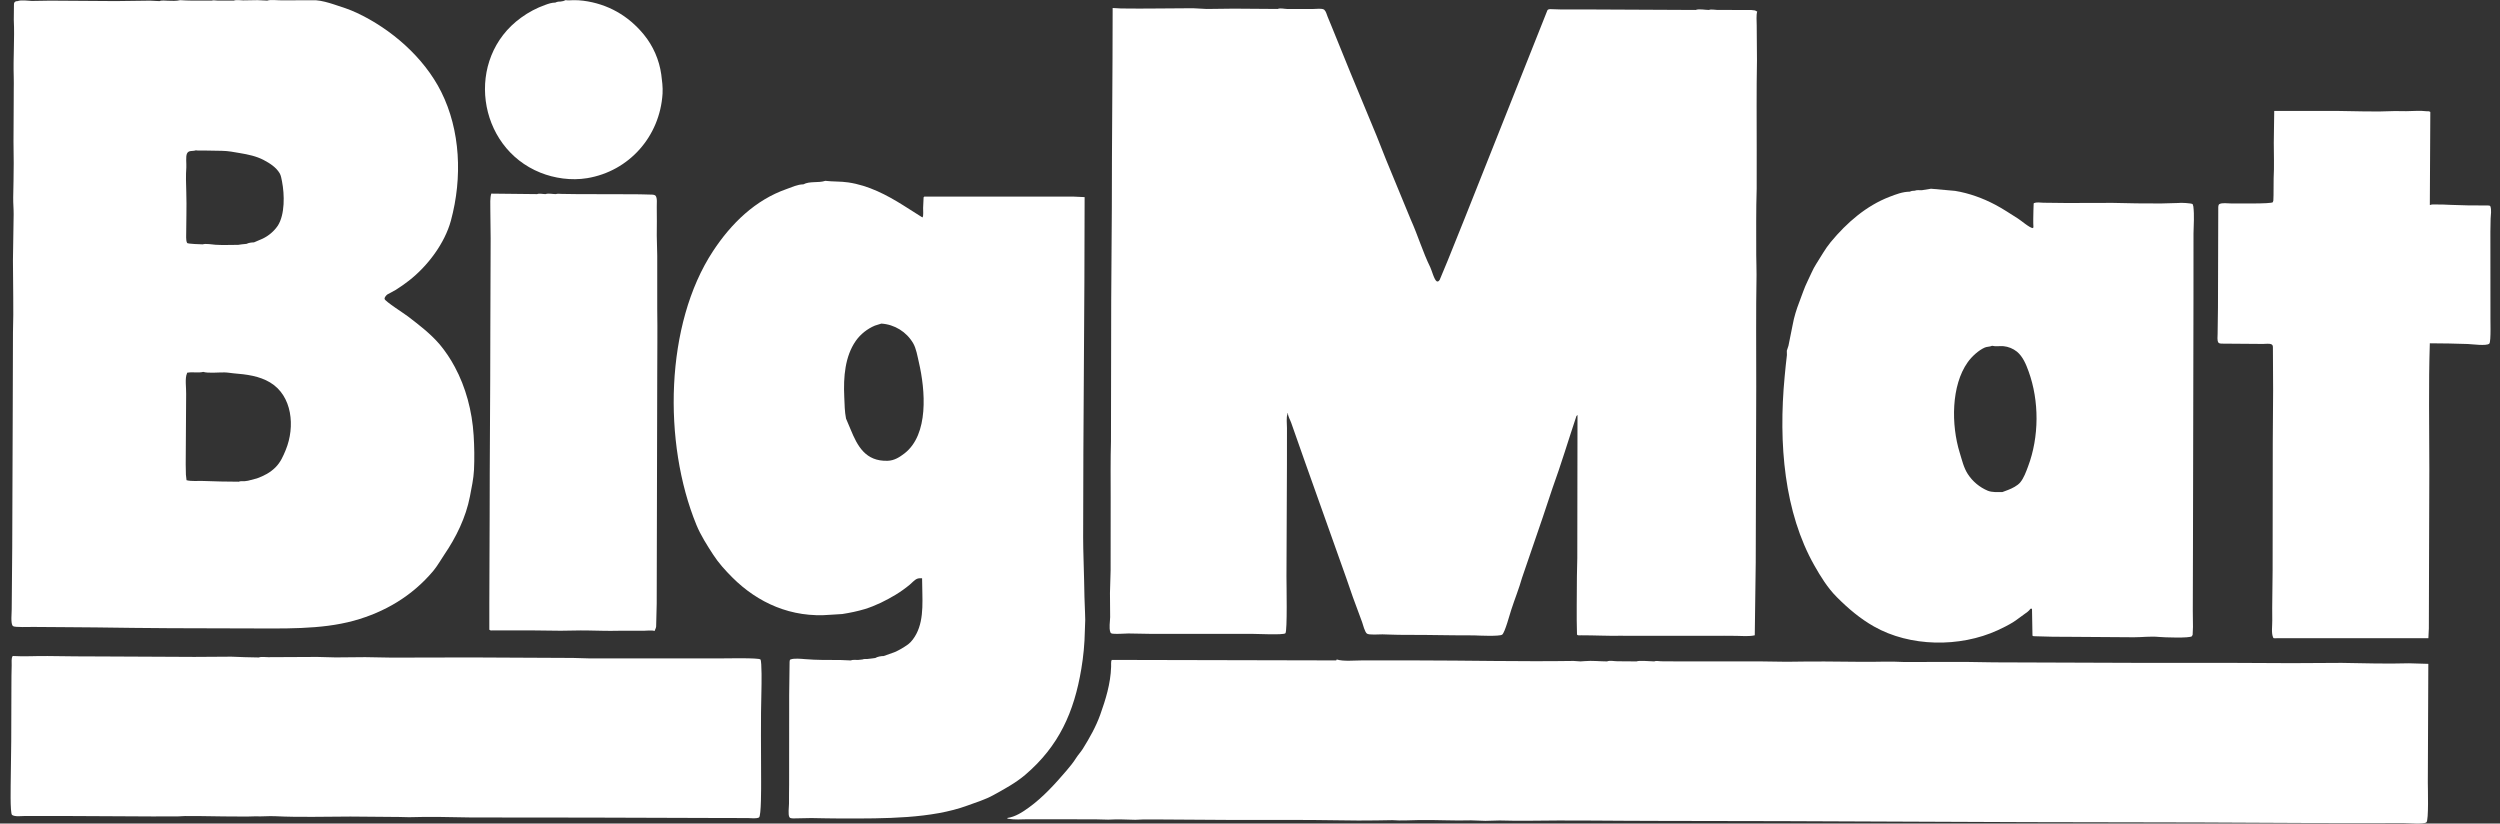
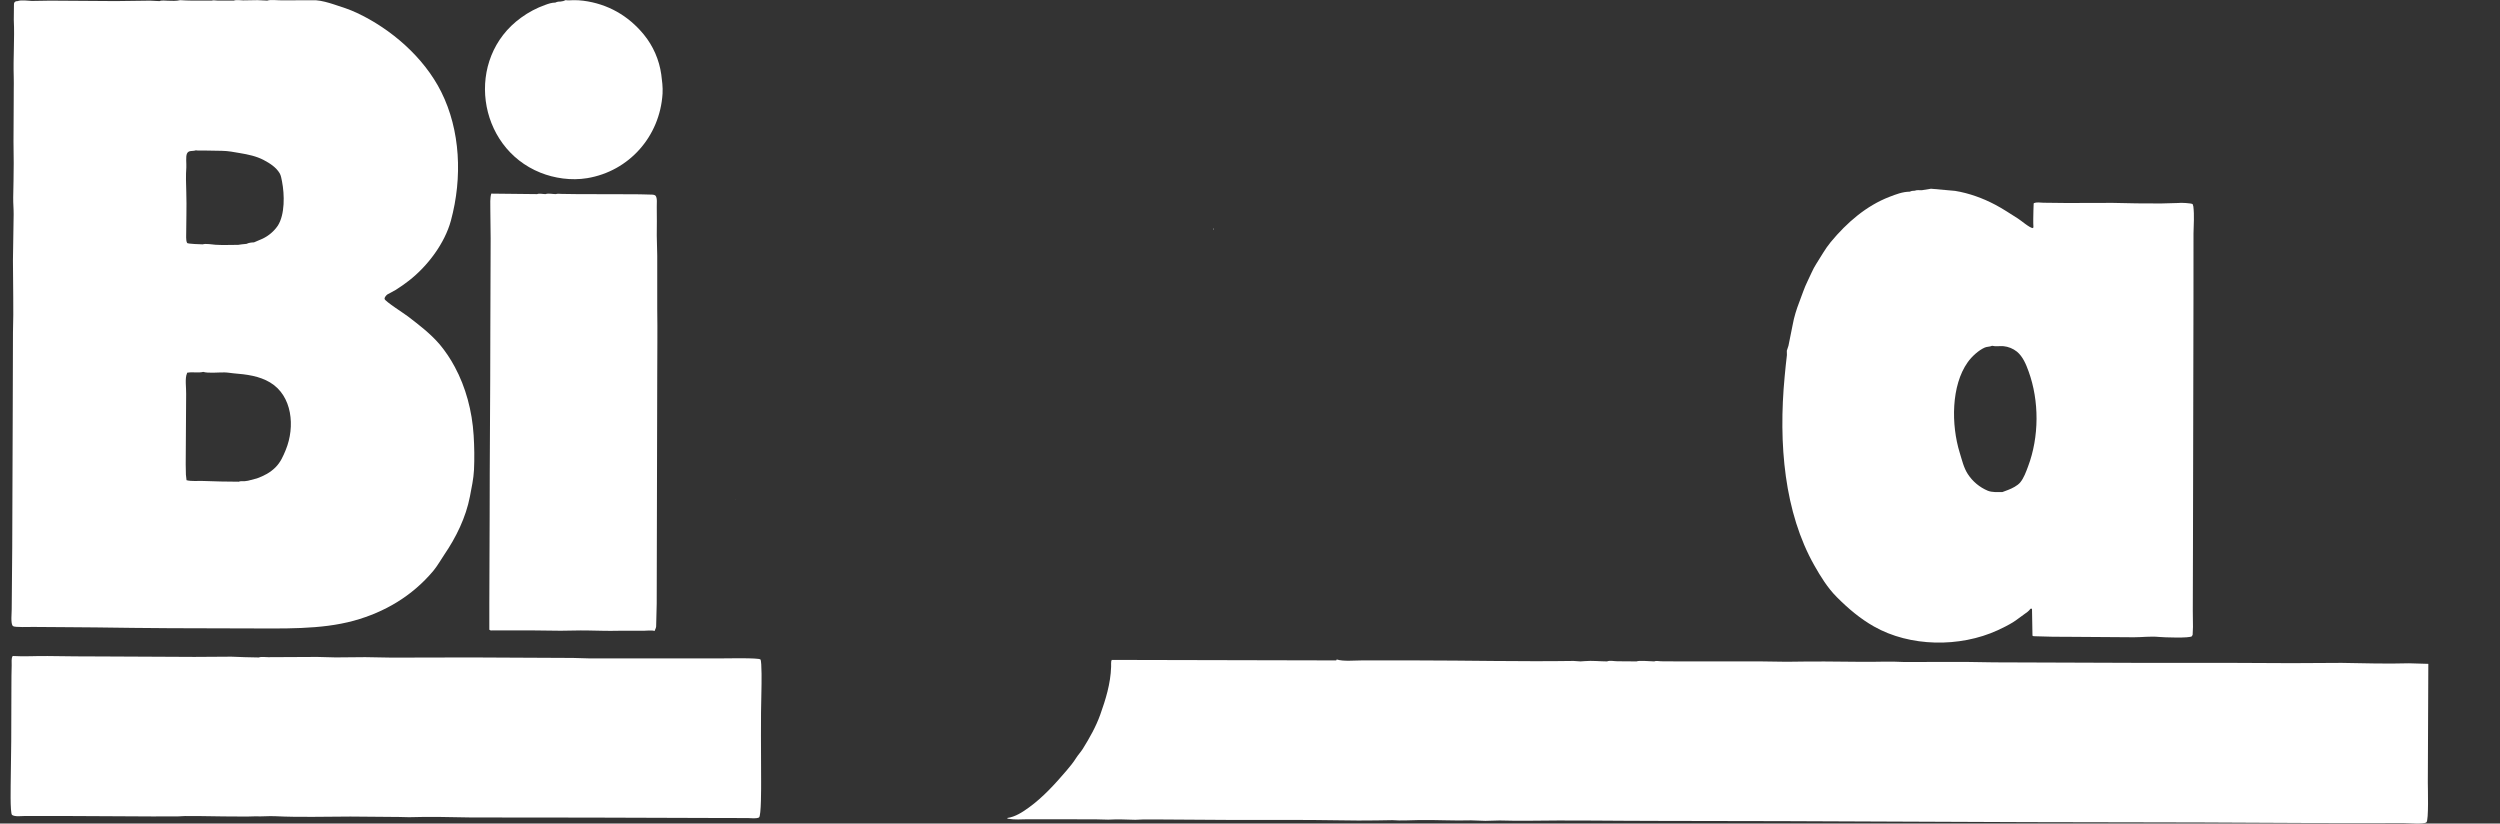
<svg xmlns="http://www.w3.org/2000/svg" width="85" height="28" viewBox="0 0 85 28" fill="none">
  <rect x="0" y="0" width="85" height="28" fill="#333333" stroke="none" />
  <g clip-path="url(#clip0_287_21939)">
    <path fill-rule="evenodd" clip-rule="evenodd" d="M19.232 0.004C19.315 0.022 19.398 0.006 19.483 0.006C19.606 0.004 19.719 0.01 19.834 0.025C20.663 0.132 21.363 0.531 21.892 1.177C22.209 1.566 22.413 2.035 22.483 2.531C22.51 2.739 22.54 2.958 22.527 3.184C22.436 4.644 21.385 5.821 19.967 6.057C19.418 6.148 18.844 6.059 18.375 5.871C16.215 5.007 15.795 1.988 17.719 0.599C17.971 0.415 18.248 0.269 18.543 0.165C18.647 0.127 18.759 0.088 18.881 0.088C18.933 0.062 18.991 0.051 19.049 0.054C19.083 0.048 19.116 0.043 19.149 0.037L19.233 0.004H19.232Z" fill="white" />
-     <path fill-rule="evenodd" clip-rule="evenodd" d="M37.831 0.272L38.116 0.288C38.947 0.301 39.732 0.28 40.56 0.28L41.029 0.305L41.949 0.294C42.446 0.297 42.943 0.302 43.439 0.305C43.529 0.266 43.659 0.303 43.757 0.305H44.661C44.765 0.305 44.931 0.278 45.015 0.325C45.017 0.326 45.019 0.328 45.022 0.33L45.029 0.337C45.087 0.392 45.108 0.494 45.138 0.566C45.187 0.686 45.236 0.804 45.285 0.922L45.909 2.458L46.809 4.629L47.13 5.439L47.969 7.473C48.207 8 48.374 8.568 48.631 9.091C48.678 9.187 48.764 9.519 48.851 9.566C48.856 9.568 48.862 9.569 48.867 9.571C48.907 9.575 48.93 9.544 48.949 9.516C49.041 9.294 49.133 9.072 49.226 8.85L49.807 7.405L52.612 0.349C52.632 0.32 52.662 0.314 52.698 0.31C52.815 0.314 52.932 0.318 53.049 0.321H53.853C55.111 0.321 56.376 0.339 57.653 0.339C57.764 0.293 57.977 0.339 58.104 0.339C58.176 0.306 58.306 0.338 58.389 0.338L59.544 0.34L59.672 0.355C59.696 0.363 59.719 0.389 59.745 0.389C59.707 0.524 59.728 0.707 59.728 0.858L59.737 2.046C59.718 3.078 59.728 4.106 59.728 5.127L59.727 6.415C59.704 7.142 59.712 7.918 59.712 8.676C59.712 8.899 59.725 9.131 59.722 9.345C59.701 10.57 59.712 11.906 59.712 13.146C59.705 15.138 59.701 17.13 59.695 19.122L59.662 21.6C59.473 21.645 59.222 21.622 59.025 21.619C58.759 21.614 58.489 21.617 58.222 21.617C57.168 21.617 56.113 21.617 55.059 21.616C54.623 21.623 54.21 21.6 53.769 21.6C53.738 21.6 53.635 21.612 53.635 21.584H53.618C53.597 20.931 53.615 20.249 53.615 19.593C53.619 19.386 53.625 19.18 53.628 18.973L53.635 14.117H53.618V14.134H53.602C53.326 14.961 53.077 15.793 52.779 16.614C52.671 16.937 52.565 17.258 52.457 17.58C52.221 18.268 51.985 18.956 51.75 19.644C51.646 20.013 51.501 20.368 51.383 20.732C51.336 20.872 51.166 21.514 51.073 21.578C50.976 21.643 50.279 21.61 50.119 21.603C49.89 21.602 49.662 21.602 49.433 21.6C48.808 21.59 48.182 21.585 47.557 21.584C47.368 21.584 47.185 21.57 47.005 21.568C46.887 21.566 46.549 21.597 46.475 21.542C46.403 21.487 46.341 21.241 46.311 21.151L45.996 20.298C45.922 20.08 45.846 19.861 45.769 19.642C45.298 18.315 44.826 16.988 44.353 15.66L43.9 14.372C43.867 14.277 43.79 14.157 43.79 14.051H43.773V14.085C43.73 14.183 43.757 14.429 43.757 14.553C43.757 14.966 43.757 15.38 43.756 15.793C43.756 17.081 43.74 18.3 43.74 19.609C43.74 19.853 43.773 21.46 43.704 21.531C43.641 21.597 42.726 21.551 42.552 21.551H39.103C38.853 21.551 38.603 21.538 38.366 21.538C38.203 21.538 38.017 21.562 37.847 21.547C37.803 21.543 37.765 21.537 37.751 21.493C37.701 21.345 37.742 21.138 37.745 20.982L37.739 20.161L37.761 19.392L37.763 16.913C37.763 16.28 37.755 15.621 37.773 15.007L37.781 10.234L37.802 7.104C37.802 4.784 37.83 2.549 37.83 0.272H37.831ZM77.324 3.771H79.433C80.091 3.781 80.783 3.806 81.425 3.776L81.81 3.78C82.035 3.78 82.278 3.753 82.498 3.782C82.526 3.785 82.614 3.773 82.614 3.804H82.631L82.614 6.968H82.631C82.676 6.947 82.742 6.952 82.799 6.952C82.979 6.949 83.164 6.958 83.334 6.966C83.709 6.984 84.084 6.986 84.473 6.986C84.515 6.986 84.673 6.973 84.673 7.018C84.716 7.127 84.688 7.317 84.681 7.435C84.679 7.581 84.676 7.727 84.673 7.872C84.674 8.787 84.675 9.703 84.675 10.618C84.667 10.778 84.704 11.621 84.636 11.684C84.541 11.772 84.042 11.7 83.903 11.696C83.474 11.681 83.044 11.673 82.614 11.672C82.568 13.074 82.597 14.516 82.597 15.974C82.597 17.749 82.581 19.534 82.581 21.365C82.575 21.476 82.57 21.588 82.565 21.699H77.425C77.394 21.699 77.291 21.712 77.291 21.683C77.217 21.535 77.26 21.278 77.257 21.097C77.248 20.524 77.269 19.948 77.269 19.389C77.269 17.985 77.274 16.534 77.274 15.07C77.278 14.473 77.282 13.878 77.286 13.281C77.284 12.794 77.282 12.307 77.279 11.82C77.28 11.772 77.274 11.727 77.23 11.707C77.154 11.673 77.025 11.694 76.939 11.694L75.516 11.683C75.481 11.68 75.439 11.672 75.421 11.641C75.379 11.569 75.399 11.443 75.399 11.353C75.403 11.057 75.408 10.762 75.411 10.466C75.414 9.322 75.417 8.178 75.421 7.034C75.424 7 75.43 6.954 75.461 6.938C75.556 6.887 75.734 6.918 75.851 6.917C76.046 6.913 77.22 6.938 77.276 6.875C77.283 6.856 77.288 6.837 77.294 6.818L77.3 6.632C77.302 6.442 77.303 6.252 77.304 6.062C77.326 5.651 77.309 5.257 77.309 4.858C77.308 4.501 77.324 4.129 77.324 3.771V3.771Z" fill="white" />
    <path fill-rule="evenodd" clip-rule="evenodd" d="M16.704 6.583C17.223 6.59 17.742 6.595 18.261 6.6C18.34 6.568 18.458 6.6 18.545 6.6C18.652 6.564 18.787 6.6 18.897 6.6C18.953 6.578 19.037 6.592 19.098 6.593C19.27 6.595 19.44 6.6 19.617 6.6L21.625 6.605C21.777 6.61 21.93 6.608 22.078 6.615C22.143 6.618 22.212 6.611 22.267 6.638L22.288 6.654C22.355 6.735 22.327 6.922 22.33 7.036C22.334 7.359 22.335 7.683 22.33 8.007C22.335 8.235 22.34 8.464 22.346 8.693V10.501C22.358 11.256 22.346 12.012 22.346 12.778C22.346 15.357 22.328 17.927 22.328 20.529L22.309 21.299C22.305 21.364 22.262 21.417 22.262 21.45C22.145 21.421 21.998 21.446 21.877 21.446H21.023C20.672 21.456 20.32 21.441 19.968 21.436C19.667 21.43 19.367 21.445 19.064 21.445L18.043 21.433H16.788C16.756 21.433 16.654 21.445 16.654 21.416H16.637V20.529C16.637 19.537 16.648 18.512 16.648 17.549C16.648 15.553 16.671 13.37 16.671 11.355C16.671 10.275 16.682 9.164 16.682 8.107L16.671 7.103C16.671 6.938 16.657 6.725 16.704 6.583Z" fill="white" />
    <path fill-rule="evenodd" clip-rule="evenodd" d="M41.246 7.756C41.244 7.777 41.232 7.806 41.263 7.806L41.246 7.756Z" fill="white" />
-     <path fill-rule="evenodd" clip-rule="evenodd" d="M21.894 8.492C21.905 8.512 21.916 8.542 21.944 8.542V8.525L21.894 8.492ZM28.055 6.148C28.315 6.179 28.586 6.164 28.84 6.202C29.534 6.304 30.149 6.628 30.716 6.984C30.924 7.115 31.131 7.247 31.338 7.378C31.357 7.384 31.369 7.378 31.369 7.404C31.403 7.311 31.384 7.176 31.386 7.069L31.402 6.718C31.402 6.695 31.397 6.702 31.419 6.702V6.685H36.509L36.877 6.702C36.877 10.502 36.827 14.414 36.827 18.269C36.827 18.763 36.852 19.251 36.86 19.742C36.866 20.114 36.874 20.477 36.891 20.831L36.898 21.079L36.885 21.45C36.877 21.895 36.835 22.323 36.765 22.74C36.52 24.213 36.004 25.366 34.858 26.344C34.53 26.623 34.143 26.83 33.775 27.034C33.495 27.189 33.197 27.276 32.898 27.387C31.668 27.84 30.071 27.829 28.64 27.829C28.278 27.829 27.926 27.819 27.585 27.814C27.378 27.818 27.173 27.823 26.966 27.826C26.919 27.824 26.861 27.823 26.839 27.782C26.789 27.689 26.825 27.436 26.826 27.326C26.83 27.11 26.823 26.888 26.83 26.673L26.832 23.627L26.846 22.504C26.851 22.476 26.847 22.422 26.882 22.422C26.985 22.375 27.246 22.4 27.366 22.41C27.765 22.444 28.168 22.44 28.572 22.44L28.924 22.455C28.989 22.425 29.096 22.438 29.175 22.438L29.325 22.422C29.367 22.402 29.44 22.405 29.493 22.405C29.543 22.399 29.593 22.395 29.643 22.388C29.683 22.382 29.722 22.378 29.76 22.372C29.833 22.327 29.955 22.305 30.045 22.305L30.409 22.176C30.572 22.107 30.728 22.013 30.874 21.909C30.994 21.82 31.09 21.677 31.155 21.555C31.439 21.015 31.351 20.328 31.351 19.66C31.296 19.66 31.237 19.658 31.191 19.675C31.098 19.708 31.011 19.814 30.933 19.878C30.782 20.003 30.623 20.117 30.457 20.218C30.127 20.417 29.776 20.593 29.406 20.708C29.161 20.782 28.894 20.837 28.637 20.877L28.237 20.902C26.902 21.017 25.762 20.495 24.899 19.633C24.66 19.393 24.43 19.141 24.249 18.86C24.04 18.538 23.824 18.201 23.678 17.846C22.534 15.056 22.611 11.019 24.242 8.539C24.861 7.597 25.68 6.799 26.742 6.428C26.916 6.367 27.118 6.268 27.315 6.268C27.53 6.151 27.823 6.227 28.055 6.15V6.148ZM29.963 11.003L29.746 11.071C29.494 11.177 29.258 11.359 29.096 11.591C28.733 12.113 28.672 12.805 28.705 13.497C28.717 13.757 28.717 13.991 28.765 14.232L28.916 14.589C29.152 15.165 29.425 15.691 30.18 15.667C30.41 15.659 30.585 15.544 30.755 15.414C31.583 14.769 31.465 13.273 31.239 12.307C31.19 12.097 31.153 11.855 31.049 11.673C30.822 11.282 30.414 11.03 29.963 11.002L29.963 11.003Z" fill="white" />
    <path fill-rule="evenodd" clip-rule="evenodd" d="M65.655 6.417L66.474 6.49C66.957 6.569 67.424 6.742 67.841 6.962C68.108 7.102 68.353 7.271 68.611 7.431C68.714 7.495 69.014 7.756 69.12 7.756V7.739H69.137C69.125 7.551 69.133 7.357 69.136 7.169L69.144 6.936C69.148 6.912 69.144 6.902 69.171 6.902C69.253 6.868 69.381 6.891 69.472 6.893C69.73 6.897 69.988 6.897 70.259 6.902L71.83 6.898C72.368 6.915 72.932 6.918 73.474 6.918L74.06 6.902C74.115 6.886 74.521 6.906 74.551 6.942C74.56 6.968 74.566 6.994 74.574 7.02C74.611 7.317 74.584 7.638 74.579 7.941C74.579 8.683 74.579 9.425 74.578 10.167C74.578 12.973 74.561 15.711 74.561 18.605C74.56 19.325 74.557 20.046 74.555 20.765C74.557 20.949 74.56 21.133 74.561 21.316L74.55 21.581C74.541 21.598 74.533 21.615 74.525 21.631C74.454 21.705 73.567 21.671 73.406 21.656C73.121 21.628 72.833 21.667 72.553 21.667C71.833 21.661 71.113 21.657 70.393 21.652C69.995 21.652 69.584 21.65 69.204 21.633C69.171 21.631 69.104 21.638 69.104 21.602C69.098 21.3 69.093 20.999 69.088 20.697H69.037C68.979 20.781 68.892 20.838 68.812 20.893C68.685 20.979 68.574 21.075 68.445 21.155C68.279 21.257 68.103 21.345 67.923 21.428C66.63 22.021 64.936 21.995 63.714 21.3C63.252 21.038 62.846 20.698 62.452 20.302C62.138 19.989 61.898 19.597 61.687 19.224C60.671 17.427 60.459 15.101 60.679 12.795C60.703 12.545 60.725 12.315 60.755 12.072C60.754 12.023 60.752 11.973 60.752 11.924C60.77 11.867 60.79 11.811 60.808 11.754C60.857 11.515 60.904 11.276 60.952 11.037C60.997 10.783 61.082 10.512 61.173 10.278C61.268 10.034 61.343 9.789 61.458 9.558C61.559 9.358 61.634 9.153 61.757 8.965C61.916 8.721 62.055 8.459 62.245 8.23C62.798 7.563 63.46 6.993 64.243 6.692C64.452 6.611 64.692 6.517 64.936 6.517C64.981 6.49 65.046 6.484 65.104 6.484C65.161 6.455 65.265 6.468 65.338 6.468C65.443 6.45 65.549 6.433 65.655 6.417V6.417ZM67.731 11.757C67.659 11.792 67.556 11.784 67.484 11.816C67.273 11.908 67.041 12.121 66.903 12.315C66.337 13.109 66.338 14.448 66.631 15.394C66.71 15.648 66.763 15.896 66.905 16.117C67.069 16.37 67.306 16.568 67.585 16.685C67.733 16.744 67.908 16.73 68.082 16.73L68.279 16.656C68.41 16.606 68.594 16.515 68.688 16.402C68.812 16.252 68.887 16.038 68.954 15.86C69.333 14.856 69.338 13.633 68.972 12.627C68.887 12.392 68.779 12.123 68.574 11.955C68.443 11.851 68.285 11.787 68.119 11.77C67.989 11.76 67.851 11.787 67.73 11.757L67.731 11.757Z" fill="white" />
    <path fill-rule="evenodd" clip-rule="evenodd" d="M6.123 0.005C6.257 0.013 6.398 0.021 6.542 0.021H7.195C7.252 0 7.332 0.019 7.396 0.02C7.585 0.022 7.765 0.021 7.948 0.021C8.037 -0.015 8.17 0.013 8.266 0.013L8.751 0.005C8.863 0.01 8.975 0.015 9.087 0.021C9.198 -0.02 9.424 0.013 9.555 0.011C9.815 0.006 10.08 0.016 10.34 0.009H10.744C10.948 0.025 11.163 0.088 11.349 0.148C11.624 0.237 11.876 0.317 12.134 0.438C13.297 0.984 14.414 1.948 15.002 3.124C15.651 4.422 15.729 6.031 15.33 7.504C15.122 8.268 14.546 9.042 13.905 9.541C13.755 9.657 13.611 9.758 13.453 9.858L13.168 10.013C13.129 10.045 13.069 10.108 13.076 10.164C13.087 10.244 13.758 10.671 13.87 10.758C14.245 11.047 14.634 11.34 14.953 11.714C15.149 11.95 15.32 12.206 15.464 12.477C15.832 13.158 16.052 13.965 16.104 14.803C16.128 15.184 16.134 15.582 16.116 15.975C16.101 16.279 16.033 16.587 15.978 16.878C15.842 17.59 15.505 18.274 15.105 18.86C14.982 19.041 14.874 19.24 14.731 19.411C14.011 20.269 13.073 20.817 12.03 21.104C10.902 21.414 9.622 21.366 8.333 21.366C6.629 21.366 4.947 21.358 3.261 21.332C2.542 21.321 1.817 21.326 1.134 21.316C1.013 21.314 0.497 21.337 0.441 21.287C0.436 21.284 0.433 21.279 0.428 21.273C0.361 21.178 0.398 20.85 0.398 20.713L0.416 18.604C0.416 17.153 0.432 15.702 0.432 14.251L0.441 11.304C0.467 10.521 0.44 9.651 0.44 8.86L0.464 7.286C0.466 7.103 0.446 6.911 0.449 6.717C0.456 6.341 0.466 5.937 0.466 5.546L0.459 4.809L0.466 3.469C0.461 3.179 0.475 2.897 0.467 2.616C0.446 1.946 0.5 1.322 0.469 0.674L0.474 0.187C0.466 0.088 0.5 0.038 0.6 0.038C0.71 -0.009 0.962 0.026 1.086 0.032C1.293 0.028 1.499 0.025 1.705 0.022C2.468 0.022 3.207 0.037 3.932 0.037L5.103 0.022L5.422 0.038C5.494 0.005 5.624 0.023 5.706 0.025C5.839 0.03 6.001 0.038 6.124 0.005L6.123 0.005ZM6.66 5.111C6.541 5.153 6.413 5.098 6.356 5.224C6.31 5.324 6.343 5.571 6.335 5.695C6.315 5.96 6.325 6.266 6.334 6.534C6.351 7.045 6.329 7.562 6.329 8.074C6.329 8.134 6.335 8.214 6.363 8.262C6.381 8.292 6.826 8.308 6.895 8.308C6.989 8.273 7.223 8.315 7.33 8.322C7.581 8.338 7.837 8.325 8.1 8.325L8.217 8.308L8.384 8.291C8.448 8.256 8.555 8.241 8.635 8.241L8.931 8.114C9.14 8.014 9.319 7.86 9.449 7.668C9.687 7.289 9.677 6.622 9.588 6.166C9.569 6.073 9.554 5.967 9.508 5.89C9.383 5.682 9.167 5.547 8.964 5.44C8.719 5.311 8.438 5.252 8.151 5.204C7.956 5.17 7.757 5.131 7.547 5.128L6.91 5.117C6.825 5.116 6.74 5.126 6.66 5.111ZM6.91 12.644C6.757 12.685 6.553 12.642 6.393 12.668C6.369 12.672 6.358 12.667 6.358 12.694C6.28 12.863 6.335 13.188 6.329 13.394L6.314 15.79L6.321 16.14L6.342 16.327C6.512 16.371 6.728 16.346 6.911 16.353C7.31 16.367 7.701 16.378 8.117 16.378C8.17 16.353 8.252 16.361 8.317 16.361C8.356 16.355 8.396 16.351 8.435 16.344L8.737 16.265C8.975 16.177 9.18 16.075 9.367 15.889C9.54 15.716 9.627 15.511 9.716 15.296C10.04 14.506 9.938 13.456 9.184 13.004C8.817 12.784 8.393 12.729 7.932 12.692C7.835 12.683 7.734 12.663 7.63 12.662C7.424 12.658 7.083 12.697 6.91 12.644L6.91 12.644ZM25.008 16.98C25.012 16.992 25.014 16.988 25.024 16.986C25.009 16.977 25 16.991 25.008 16.98ZM0.432 22.304C0.823 22.329 1.228 22.299 1.62 22.305C2.241 22.315 2.885 22.32 3.529 22.32C4.553 22.32 5.601 22.335 6.609 22.335L7.865 22.327C8.178 22.337 8.497 22.354 8.803 22.354C8.864 22.322 9.042 22.344 9.12 22.344L10.544 22.337C10.627 22.336 10.711 22.336 10.795 22.336C11.001 22.341 11.208 22.346 11.414 22.352L12.417 22.343C12.719 22.349 13.021 22.354 13.322 22.359L16.018 22.353C17.134 22.353 18.318 22.37 19.483 22.37L20.053 22.386H24.489C24.672 22.386 25.799 22.36 25.855 22.422C25.907 22.483 25.893 23.312 25.889 23.453C25.86 24.465 25.878 25.548 25.878 26.572C25.878 26.731 25.885 27.758 25.805 27.795C25.699 27.841 25.542 27.816 25.426 27.814L24.104 27.811C22.737 27.811 21.432 27.798 20.103 27.798L16.019 27.794C15.312 27.782 14.618 27.762 13.909 27.785C13.797 27.784 13.686 27.781 13.574 27.777C13.022 27.777 12.465 27.763 11.916 27.763C11.063 27.763 10.208 27.794 9.355 27.751C9.132 27.74 8.907 27.766 8.685 27.755C8.585 27.758 8.487 27.762 8.389 27.763C7.873 27.763 7.344 27.756 6.828 27.747L6.292 27.745C6.214 27.749 6.136 27.754 6.058 27.757C5.768 27.759 5.478 27.759 5.188 27.759C4.151 27.759 3.117 27.743 2.04 27.743H0.868C0.733 27.743 0.513 27.777 0.411 27.709C0.337 27.659 0.366 26.63 0.366 26.455C0.366 26.027 0.382 25.615 0.382 25.199L0.388 23.341C0.392 23.099 0.386 22.857 0.397 22.621C0.402 22.509 0.376 22.388 0.432 22.304ZM45.449 22.421C45.67 22.494 46.043 22.454 46.302 22.454H48.11C49.872 22.454 51.714 22.499 53.501 22.472L53.735 22.488L53.884 22.478C54.135 22.455 54.39 22.488 54.639 22.488C54.735 22.447 54.883 22.483 54.989 22.483C55.208 22.483 55.426 22.488 55.643 22.488C55.735 22.447 56.118 22.488 56.246 22.488C56.306 22.459 56.411 22.483 56.479 22.484C56.697 22.485 56.915 22.486 57.132 22.488H59.879C60.168 22.492 60.459 22.496 60.748 22.5C61.598 22.486 62.466 22.489 63.31 22.502C63.784 22.509 64.258 22.479 64.731 22.508L66.825 22.505C67.15 22.509 67.473 22.515 67.797 22.52C69.457 22.52 71.025 22.537 72.634 22.537H75.715C76.446 22.541 77.177 22.544 77.907 22.547C78.476 22.544 79.046 22.542 79.615 22.538C80.347 22.55 81.147 22.574 81.905 22.552L82.563 22.571C82.563 23.93 82.546 25.246 82.546 26.606C82.546 26.797 82.58 27.897 82.498 27.959C82.396 28.035 81.879 27.983 81.725 27.982L80.035 27.985C77.733 27.985 75.449 27.961 73.171 27.961C67.506 27.961 62.036 27.911 56.48 27.911C54.898 27.911 53.359 27.882 51.859 27.906C51.563 27.91 51.276 27.9 50.989 27.896C50.827 27.901 50.666 27.906 50.503 27.909L50.017 27.892C49.451 27.91 48.829 27.872 48.244 27.882C47.947 27.886 47.63 27.909 47.339 27.885C47.155 27.887 46.971 27.891 46.788 27.894C46.382 27.901 45.983 27.898 45.582 27.891C44.391 27.871 43.131 27.878 41.898 27.878C41.109 27.878 40.306 27.863 39.555 27.863C39.332 27.863 39.117 27.861 38.885 27.861C38.79 27.865 38.696 27.87 38.6 27.873C38.297 27.862 37.973 27.852 37.679 27.868C37.533 27.864 37.389 27.86 37.243 27.857L34.95 27.854C34.729 27.857 34.495 27.876 34.283 27.838C34.26 27.832 34.248 27.837 34.248 27.811C34.518 27.776 34.77 27.609 34.981 27.456C35.463 27.108 35.877 26.65 36.266 26.195C36.379 26.062 36.495 25.921 36.585 25.776C36.655 25.664 36.745 25.572 36.815 25.461C37.047 25.087 37.263 24.707 37.41 24.294C37.589 23.791 37.76 23.25 37.778 22.67C37.779 22.632 37.77 22.454 37.797 22.454V22.437C40.374 22.437 42.889 22.454 45.431 22.454C45.438 22.443 45.444 22.432 45.449 22.421L45.449 22.421Z" fill="white" />
    <path fill-rule="evenodd" clip-rule="evenodd" d="M56.464 23.241V23.274C56.483 23.265 56.496 23.266 56.496 23.241H56.464ZM68.166 26.154V26.187C68.183 26.178 68.199 26.179 68.199 26.154H68.166ZM38.585 27.527C38.585 27.549 38.574 27.577 38.601 27.577C38.601 27.554 38.595 27.561 38.618 27.561C38.607 27.549 38.596 27.538 38.584 27.527H38.585Z" fill="white" />
  </g>
  <defs>
    <clipPath id="clip0_287_21939">
      <rect width="84.336" height="28" fill="white" transform="translate(0.36)" />
    </clipPath>
  </defs>
</svg>